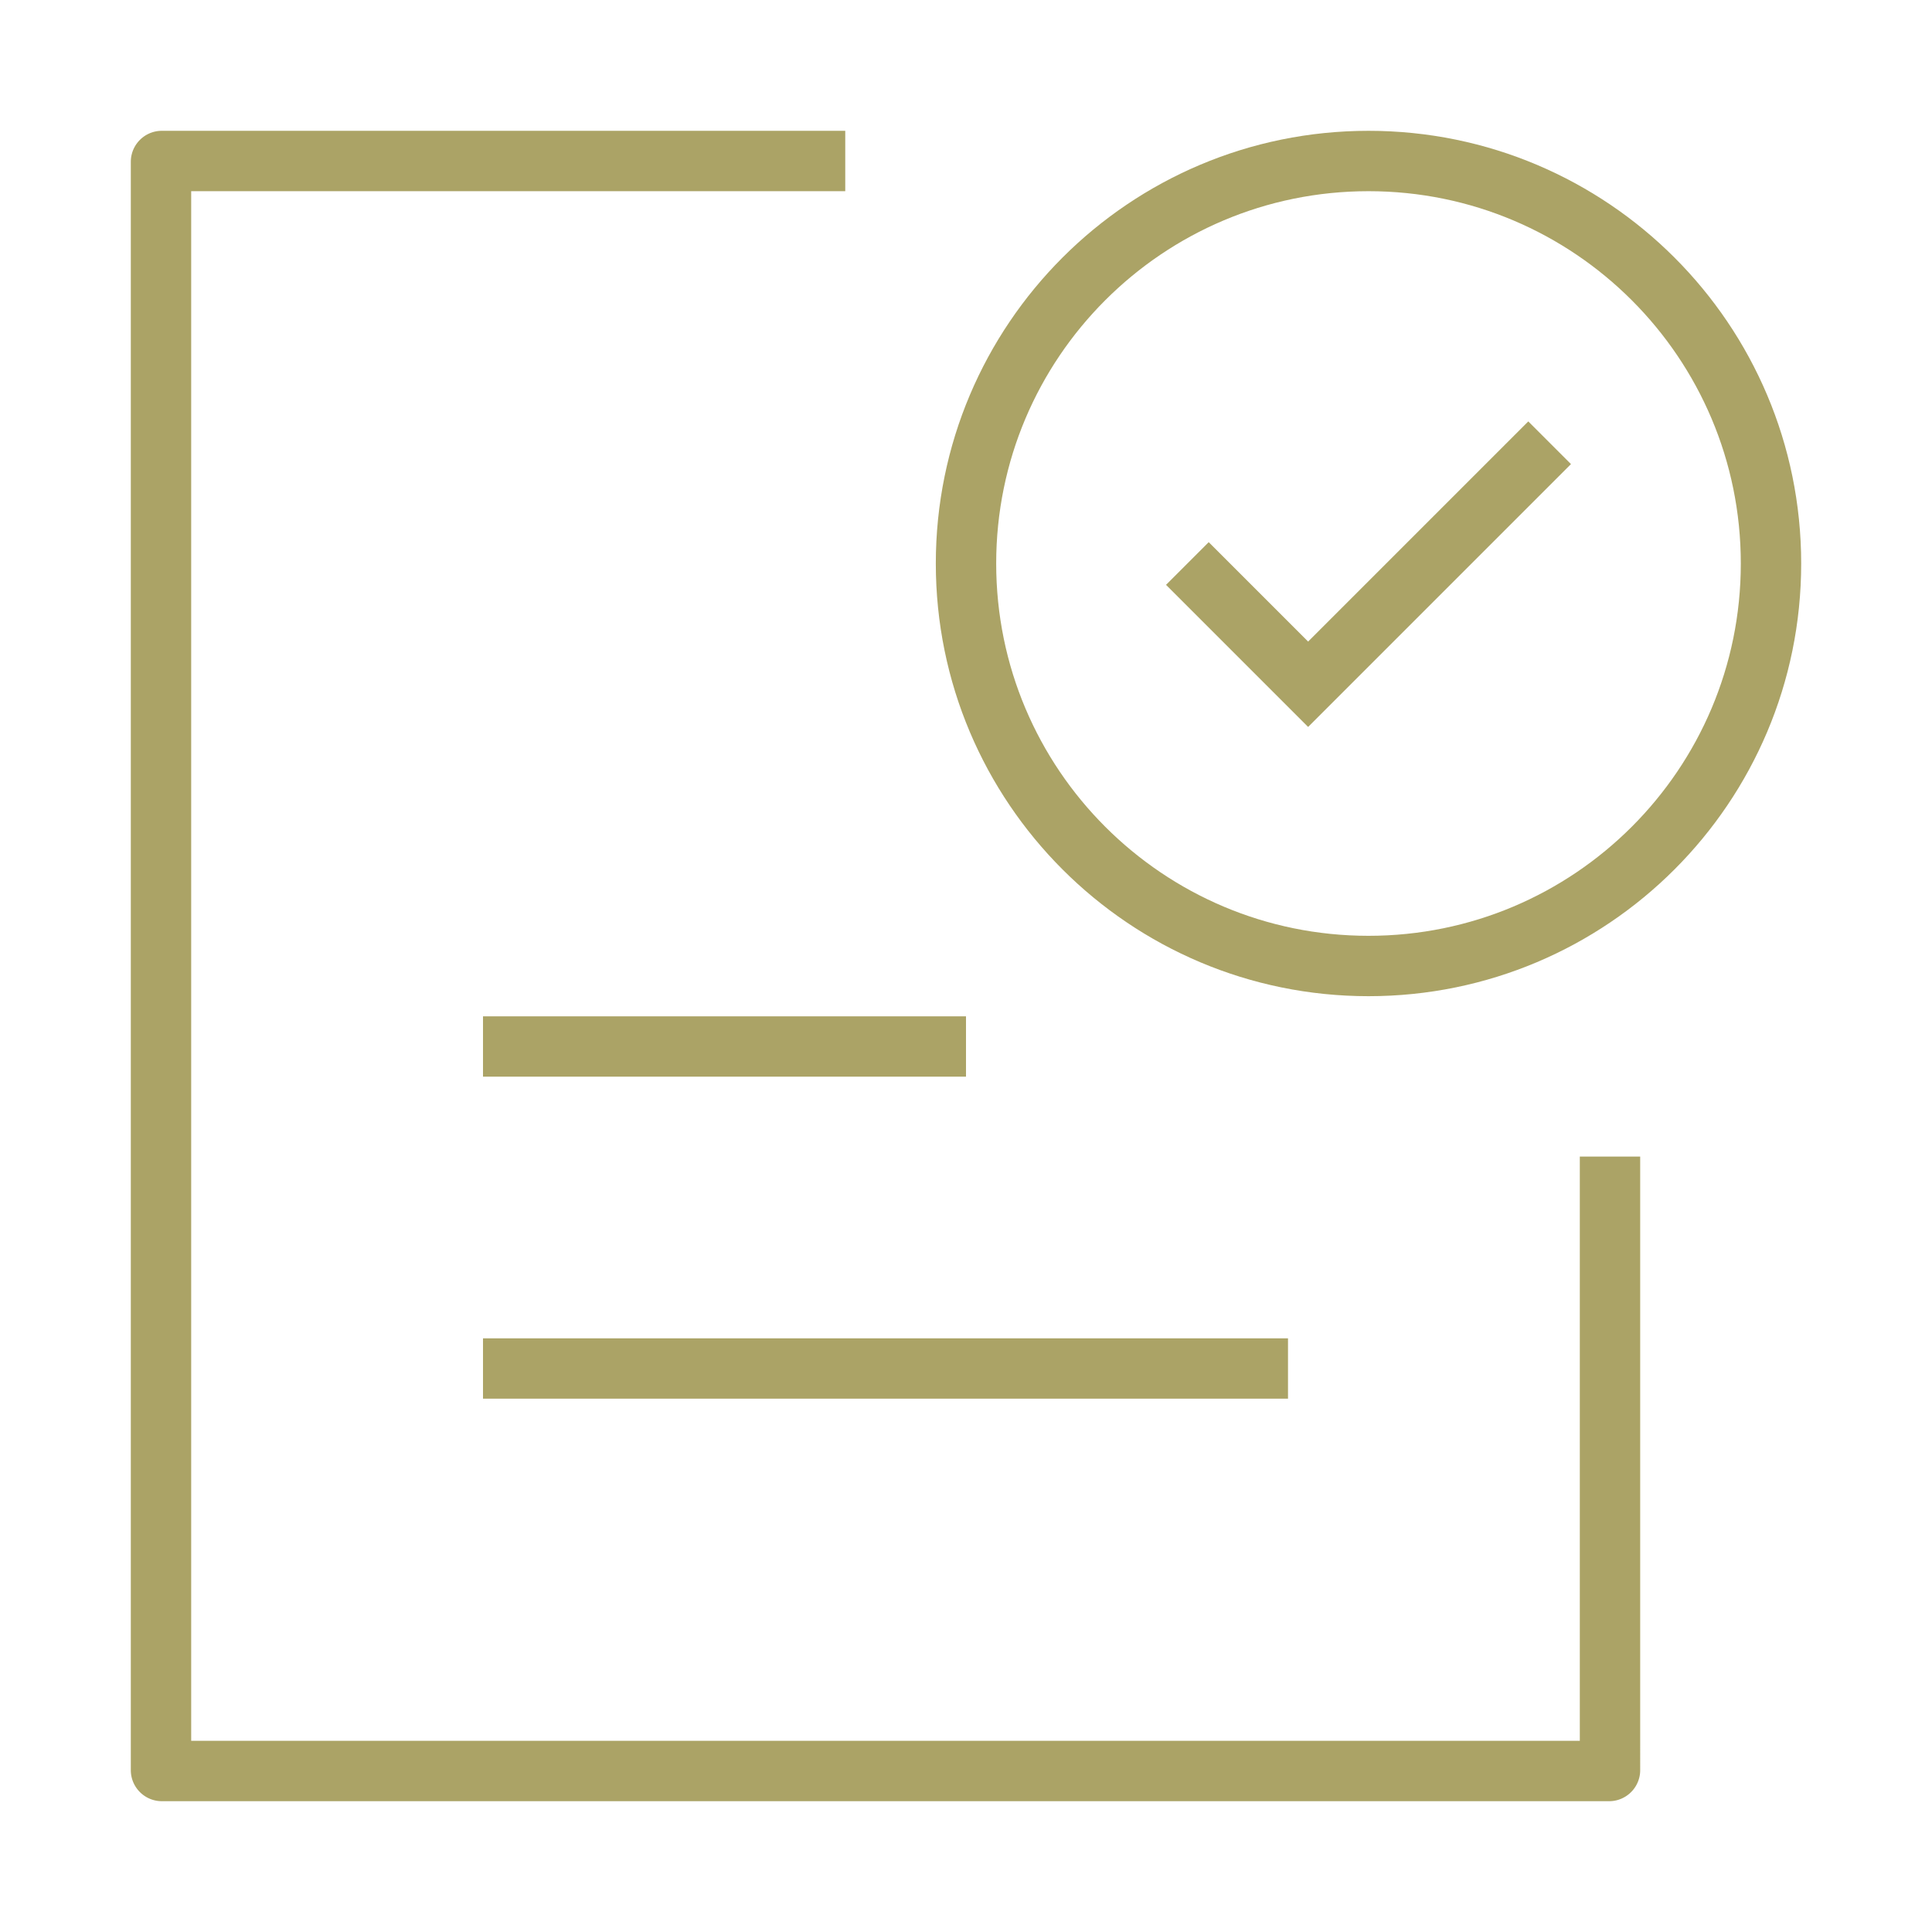
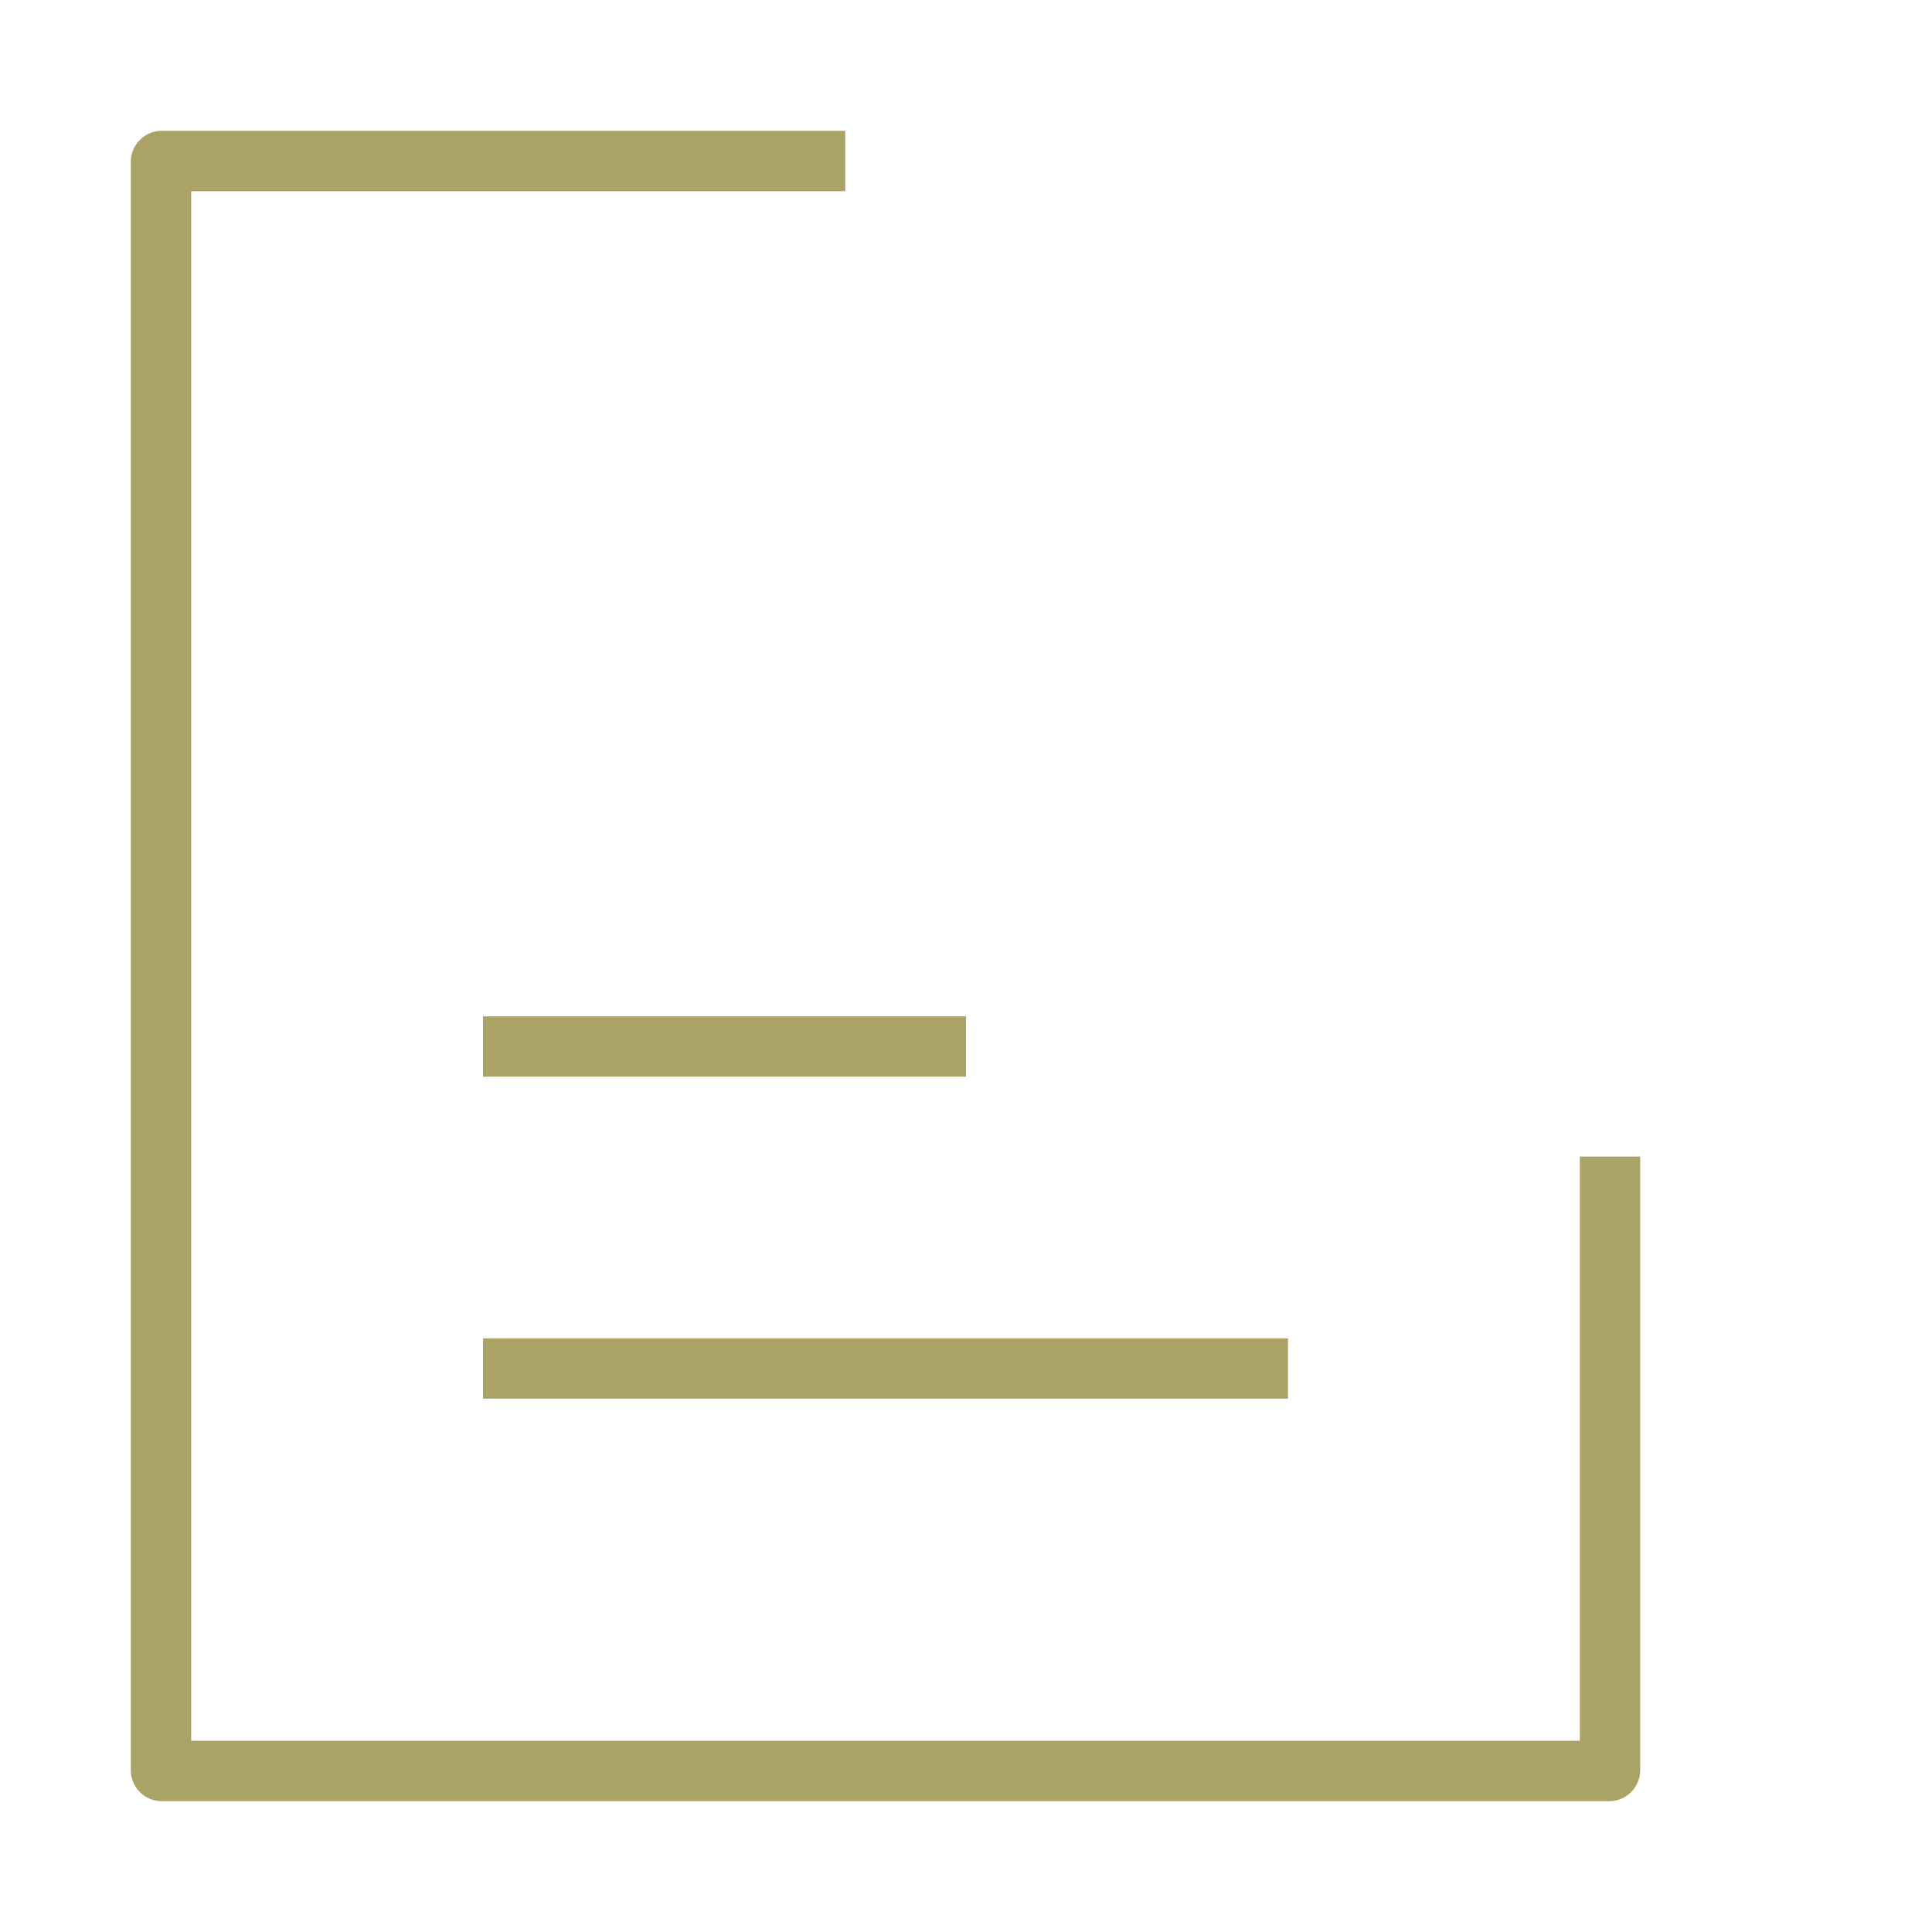
<svg xmlns="http://www.w3.org/2000/svg" width="48" height="48" viewBox="0 0 48 48" fill="none">
  <path d="M12 26h12M12 34h20M21 4H4.02a.02.02 0 0 0-.02.02v39.96c0 .01.01.02.02.02h35.96c.01 0 .02-.01.02-.02V28.735" stroke="#ABA366" stroke-width="1.5" />
-   <path d="M29.5 14l3 3 6-6m5.5 3c0 5.523-4.477 10-10 10s-10-4.477-10-10S28.477 4 34 4s10 4.477 10 10z" stroke="#ABA366" stroke-width="1.5" />
</svg>